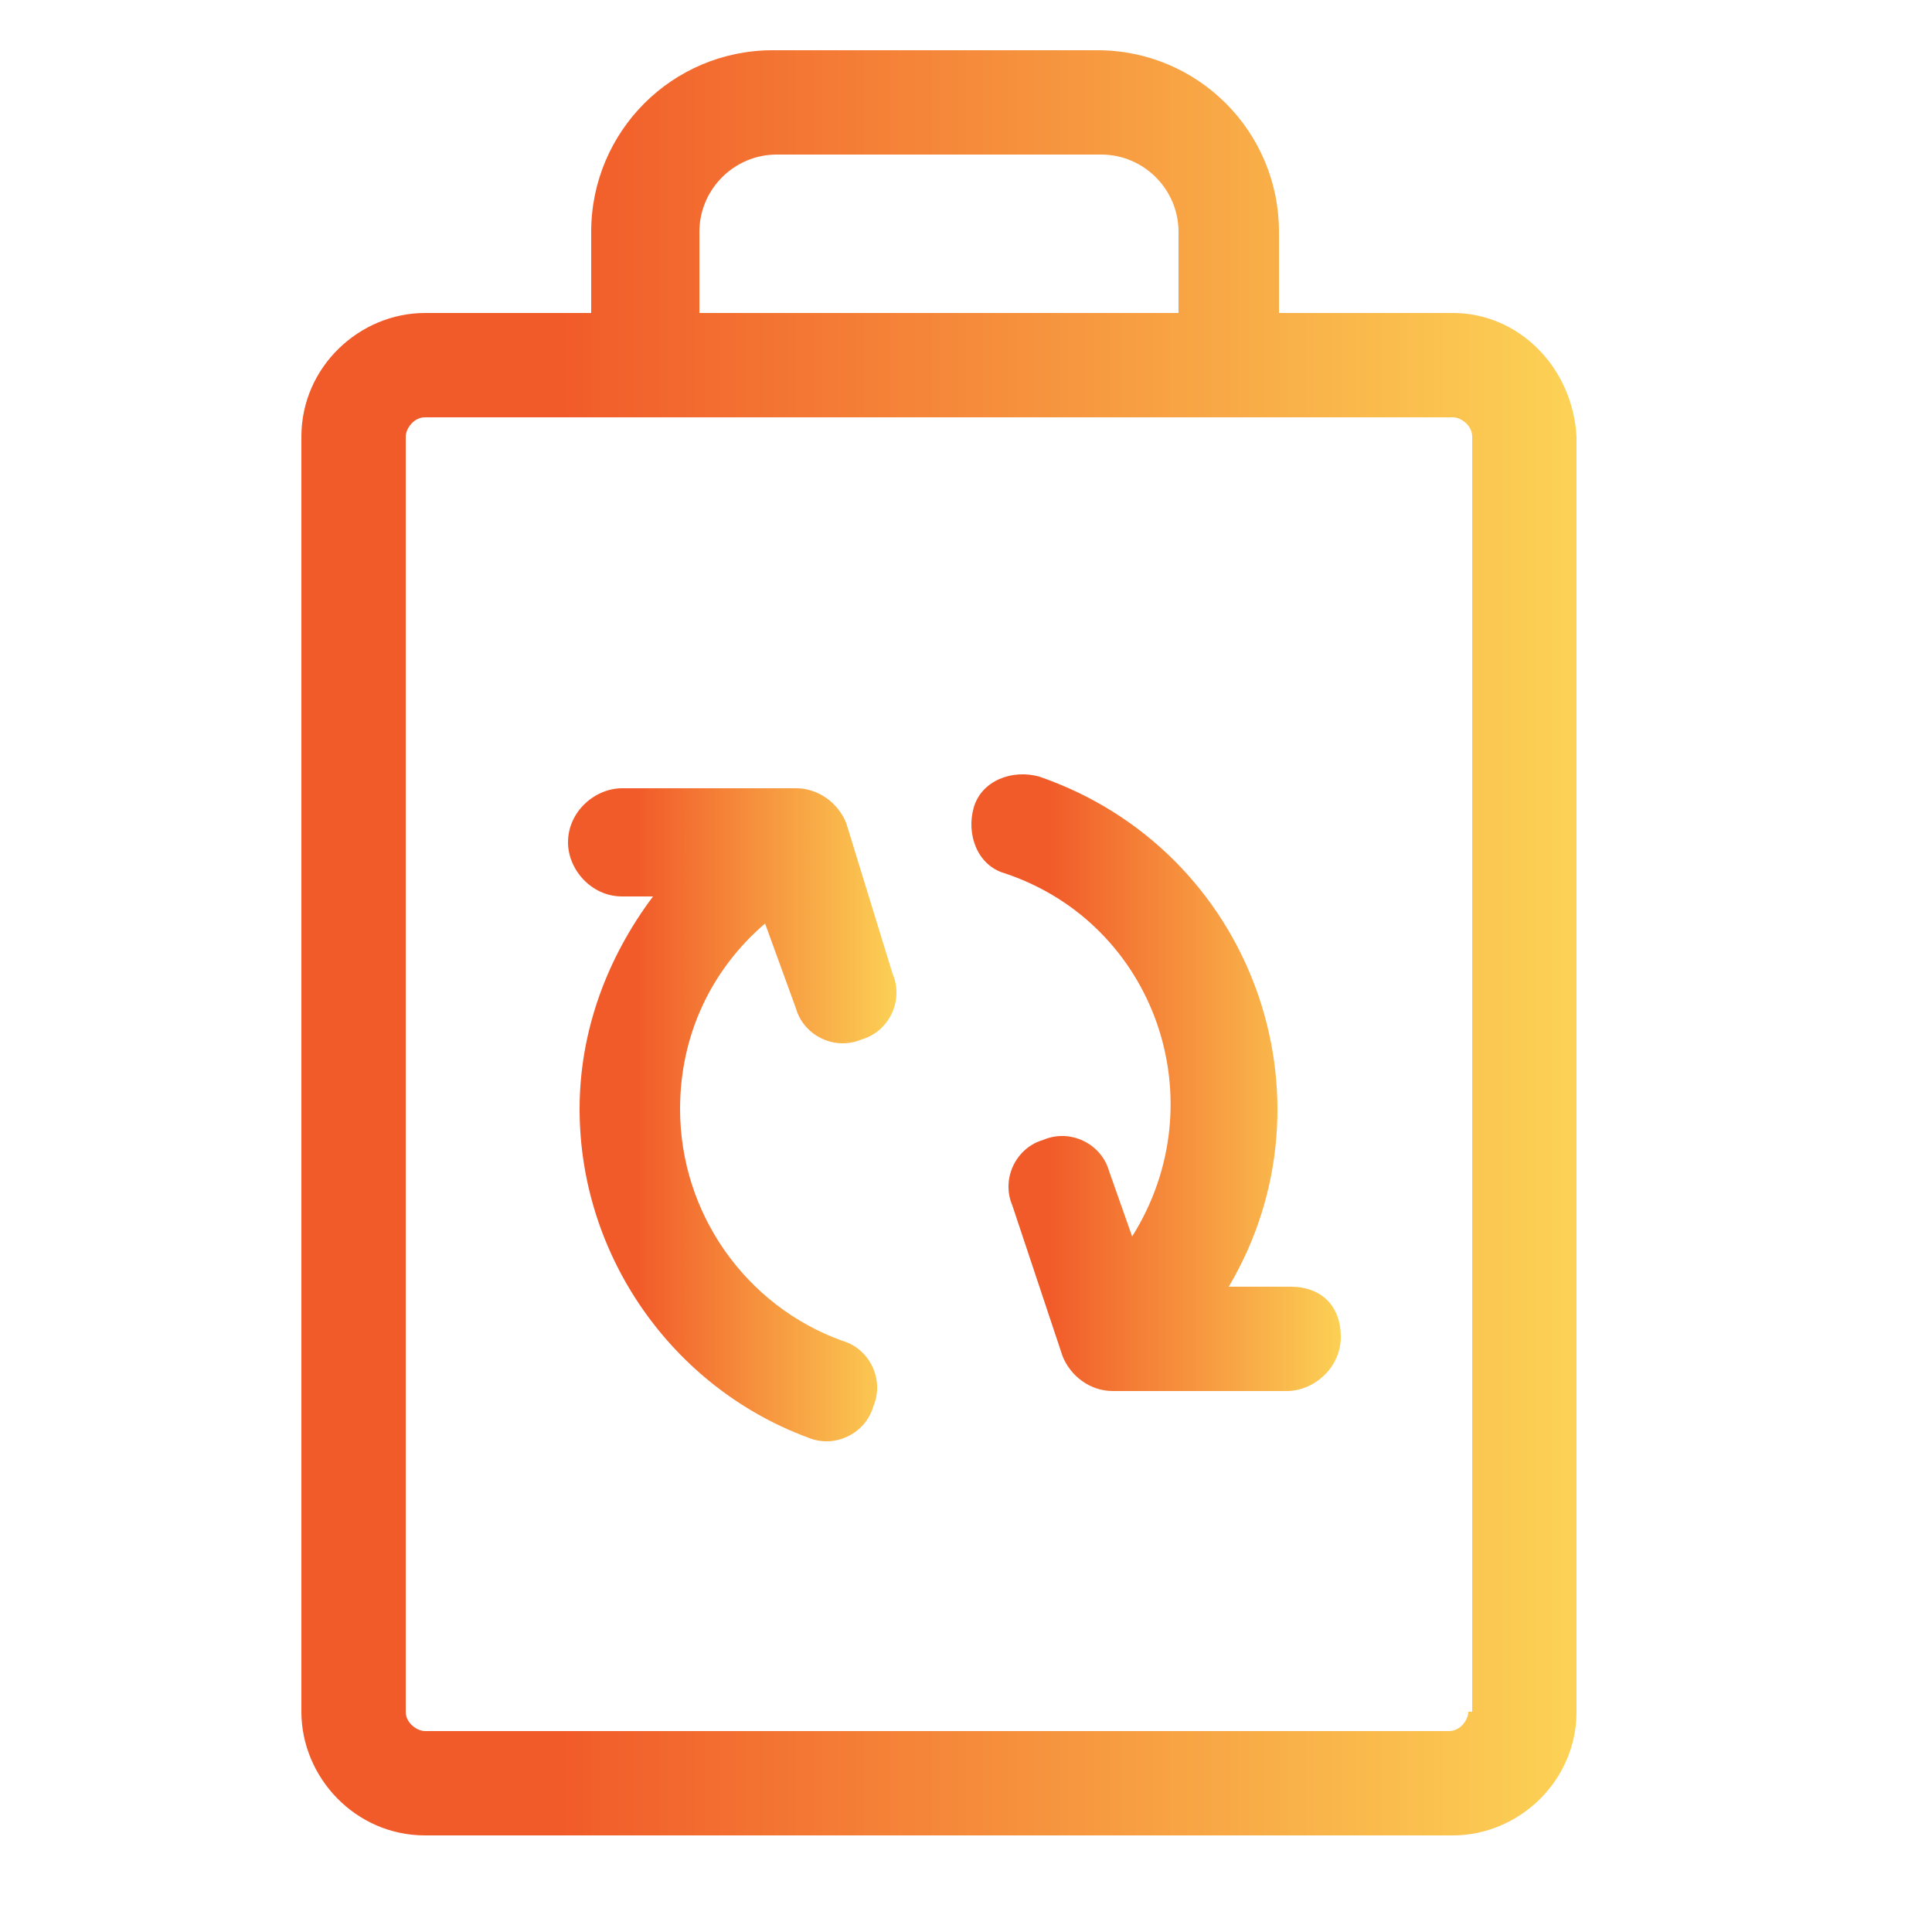
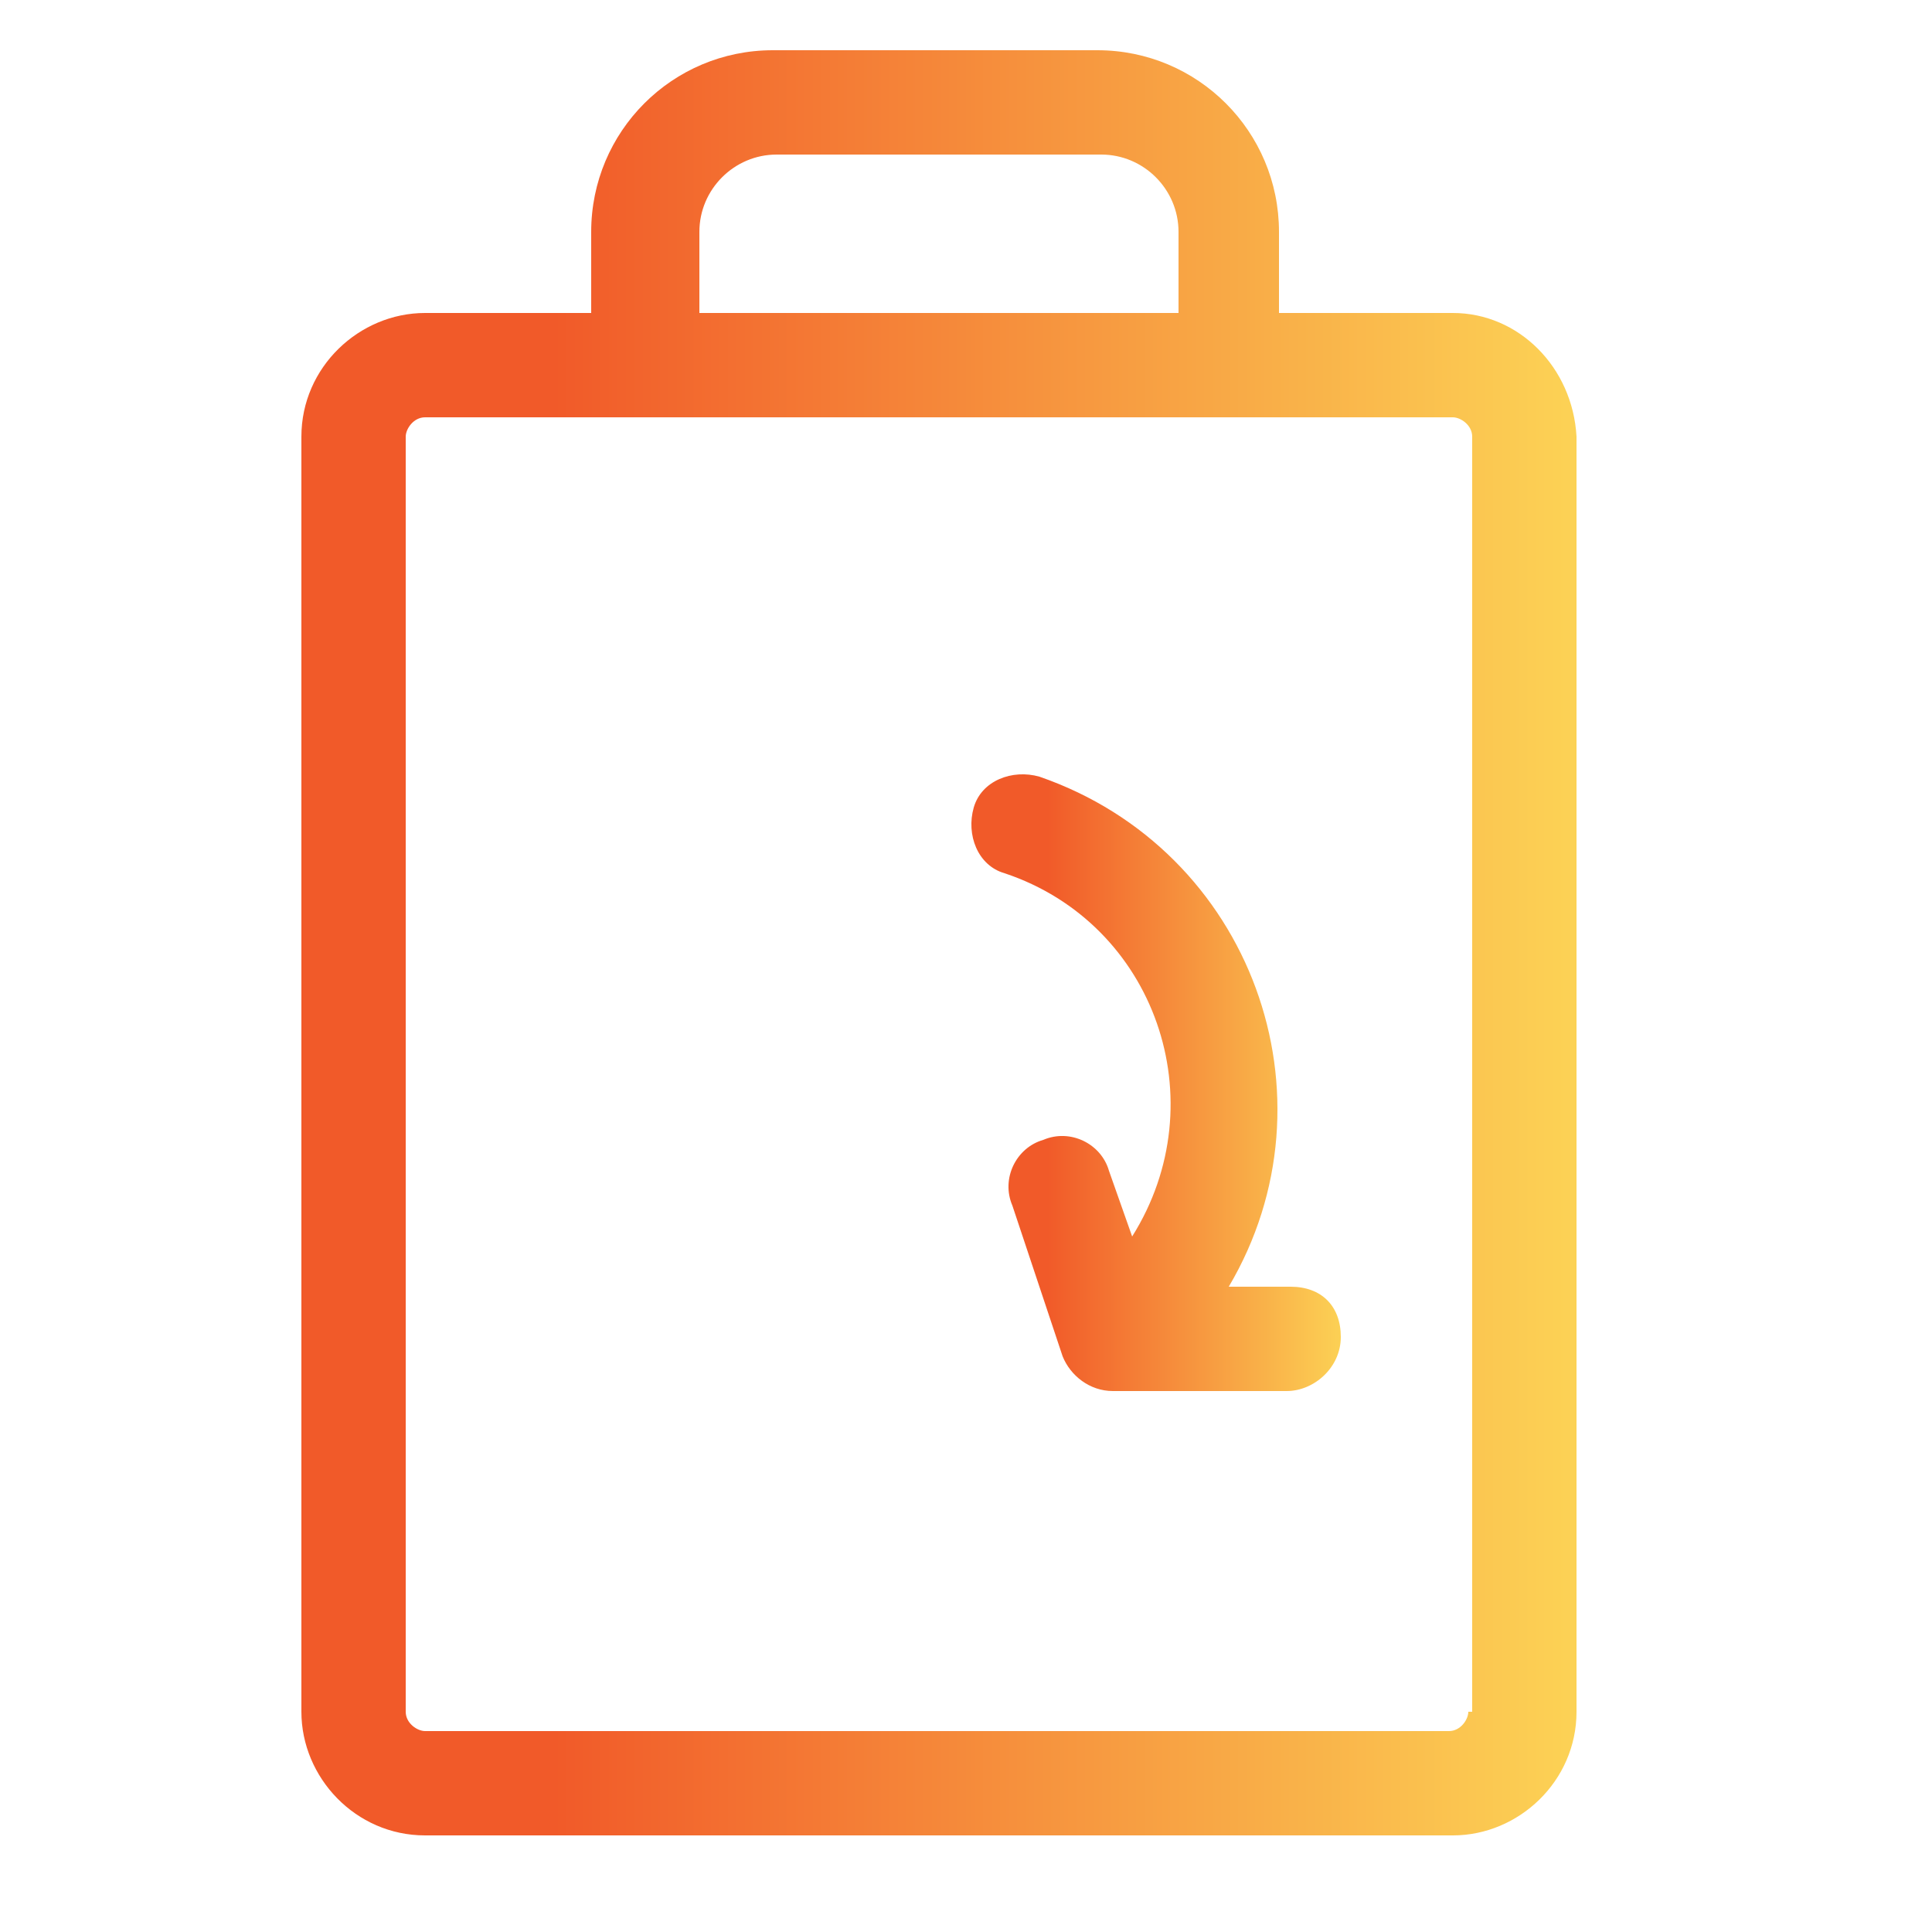
<svg xmlns="http://www.w3.org/2000/svg" id="Layer_1" x="0px" y="0px" viewBox="0 0 50 50" style="enable-background:new 0 0 50 50;" xml:space="preserve">
  <style type="text/css"> .st0{fill:url(#SVGID_1_);} .st1{fill:url(#SVGID_2_);} .st2{fill:url(#SVGID_3_);} .st3{fill:url(#SVGID_4_);} .st4{fill:url(#SVGID_5_);} .st5{fill:url(#SVGID_6_);} .st6{fill:url(#SVGID_7_);} .st7{fill:url(#SVGID_8_);} .st8{fill:url(#SVGID_9_);} .st9{fill:url(#SVGID_10_);} .st10{fill:url(#SVGID_11_);} .st11{fill:url(#SVGID_12_);} .st12{fill:url(#SVGID_13_);} .st13{fill:url(#SVGID_14_);} .st14{fill:url(#SVGID_15_);} .st15{fill:url(#SVGID_16_);} .st16{fill:url(#SVGID_17_);} .st17{fill:url(#SVGID_18_);} .st18{fill:url(#SVGID_19_);} .st19{fill:url(#SVGID_20_);} .st20{fill:url(#SVGID_21_);} .st21{fill:url(#SVGID_22_);} .st22{fill:url(#SVGID_23_);} .st23{fill:url(#SVGID_24_);} .st24{fill:url(#SVGID_25_);} .st25{fill:url(#SVGID_26_);} .st26{fill:url(#SVGID_27_);} .st27{fill:url(#SVGID_28_);} .st28{fill:url(#SVGID_29_);} .st29{fill:url(#SVGID_30_);} .st30{fill:url(#SVGID_31_);} .st31{fill:url(#SVGID_32_);} .st32{fill:url(#SVGID_33_);} .st33{fill:url(#SVGID_34_);} .st34{fill:url(#SVGID_35_);} .st35{fill:url(#SVGID_36_);} .st36{fill:url(#SVGID_37_);} .st37{fill:url(#SVGID_38_);} .st38{fill:url(#SVGID_39_);} .st39{fill:url(#SVGID_40_);} .st40{fill:url(#SVGID_41_);} .st41{fill:url(#SVGID_42_);} .st42{fill:url(#SVGID_43_);} .st43{fill:url(#SVGID_44_);} .st44{fill:url(#SVGID_45_);} .st45{fill:url(#SVGID_46_);} .st46{fill:url(#SVGID_47_);} .st47{fill:url(#SVGID_48_);} .st48{fill:url(#SVGID_49_);} .st49{fill:url(#SVGID_50_);} .st50{fill:url(#SVGID_51_);} .st51{fill:url(#SVGID_52_);} .st52{fill:url(#SVGID_53_);} .st53{fill:url(#SVGID_54_);} .st54{fill:url(#SVGID_55_);} .st55{fill:url(#SVGID_56_);} .st56{fill:url(#SVGID_57_);} .st57{fill:url(#SVGID_58_);} .st58{fill:url(#SVGID_59_);} .st59{fill:url(#SVGID_60_);} .st60{fill:url(#SVGID_61_);} .st61{fill:url(#SVGID_62_);} .st62{fill:url(#SVGID_63_);} .st63{fill:url(#SVGID_64_);} .st64{fill:url(#SVGID_65_);} </style>
  <g>
    <linearGradient id="SVGID_1_" gradientUnits="userSpaceOnUse" x1="7.808" y1="24.416" x2="40.739" y2="24.416">
      <stop offset="0.198" style="stop-color:#F15A29" />
      <stop offset="1" style="stop-color:#FCD255" />
    </linearGradient>
    <path class="st0" d="M37.6,8.1h-4.5V6c0-2.6-2.1-4.7-4.7-4.7h-8.4c-2.6,0-4.7,2.1-4.7,4.7v2.1H11c-1.7,0-3.2,1.4-3.2,3.2v33 c0,1.7,1.4,3.2,3.2,3.2h26.6c1.7,0,3.2-1.4,3.2-3.2v-33C40.7,9.5,39.3,8.1,37.6,8.1z M18.1,6c0-1.1,0.9-2,2-2h8.4c1.1,0,2,0.9,2,2 v2.1H18.1V6z M38,44.3c0,0.2-0.2,0.5-0.5,0.5H11c-0.2,0-0.5-0.2-0.5-0.5v-33c0-0.2,0.2-0.5,0.5-0.5h26.6c0.2,0,0.5,0.2,0.5,0.5 V44.3z" />
    <linearGradient id="SVGID_2_" gradientUnits="userSpaceOnUse" x1="14.756" y1="28.832" x2="23.292" y2="28.832">
      <stop offset="0.198" style="stop-color:#F15A29" />
      <stop offset="1" style="stop-color:#FCD255" />
    </linearGradient>
-     <path class="st1" d="M21.9,21.3c-0.2-0.5-0.7-0.9-1.3-0.9h-4.5c-0.7,0-1.4,0.6-1.4,1.4c0,0.7,0.6,1.4,1.4,1.4h0.8 c-1.2,1.6-1.9,3.5-1.9,5.5c0,3.8,2.4,7.2,5.9,8.5c0.7,0.3,1.5-0.1,1.7-0.8c0.3-0.7-0.1-1.5-0.8-1.7c-2.5-0.9-4.2-3.3-4.2-6 c0-1.9,0.8-3.6,2.2-4.8l0.8,2.2c0.2,0.7,1,1.1,1.7,0.8c0.7-0.2,1.1-1,0.8-1.7L21.9,21.3z" />
    <linearGradient id="SVGID_3_" gradientUnits="userSpaceOnUse" x1="25.199" y1="27.998" x2="34.794" y2="27.998">
      <stop offset="0.198" style="stop-color:#F15A29" />
      <stop offset="1" style="stop-color:#FCD255" />
    </linearGradient>
    <path class="st2" d="M33.4,33.3h-1.6c2.9-4.9,0.6-11.3-4.9-13.2c-0.7-0.2-1.5,0.1-1.7,0.8c-0.2,0.7,0.1,1.5,0.8,1.7 c3.9,1.3,5.5,5.9,3.3,9.4l-0.6-1.7c-0.2-0.7-1-1.1-1.7-0.8c-0.7,0.2-1.1,1-0.8,1.7l1.3,3.9c0.2,0.5,0.7,0.9,1.3,0.9h4.5 c0.7,0,1.4-0.6,1.4-1.4S34.2,33.3,33.4,33.3L33.4,33.3z" />
  </g>
</svg>